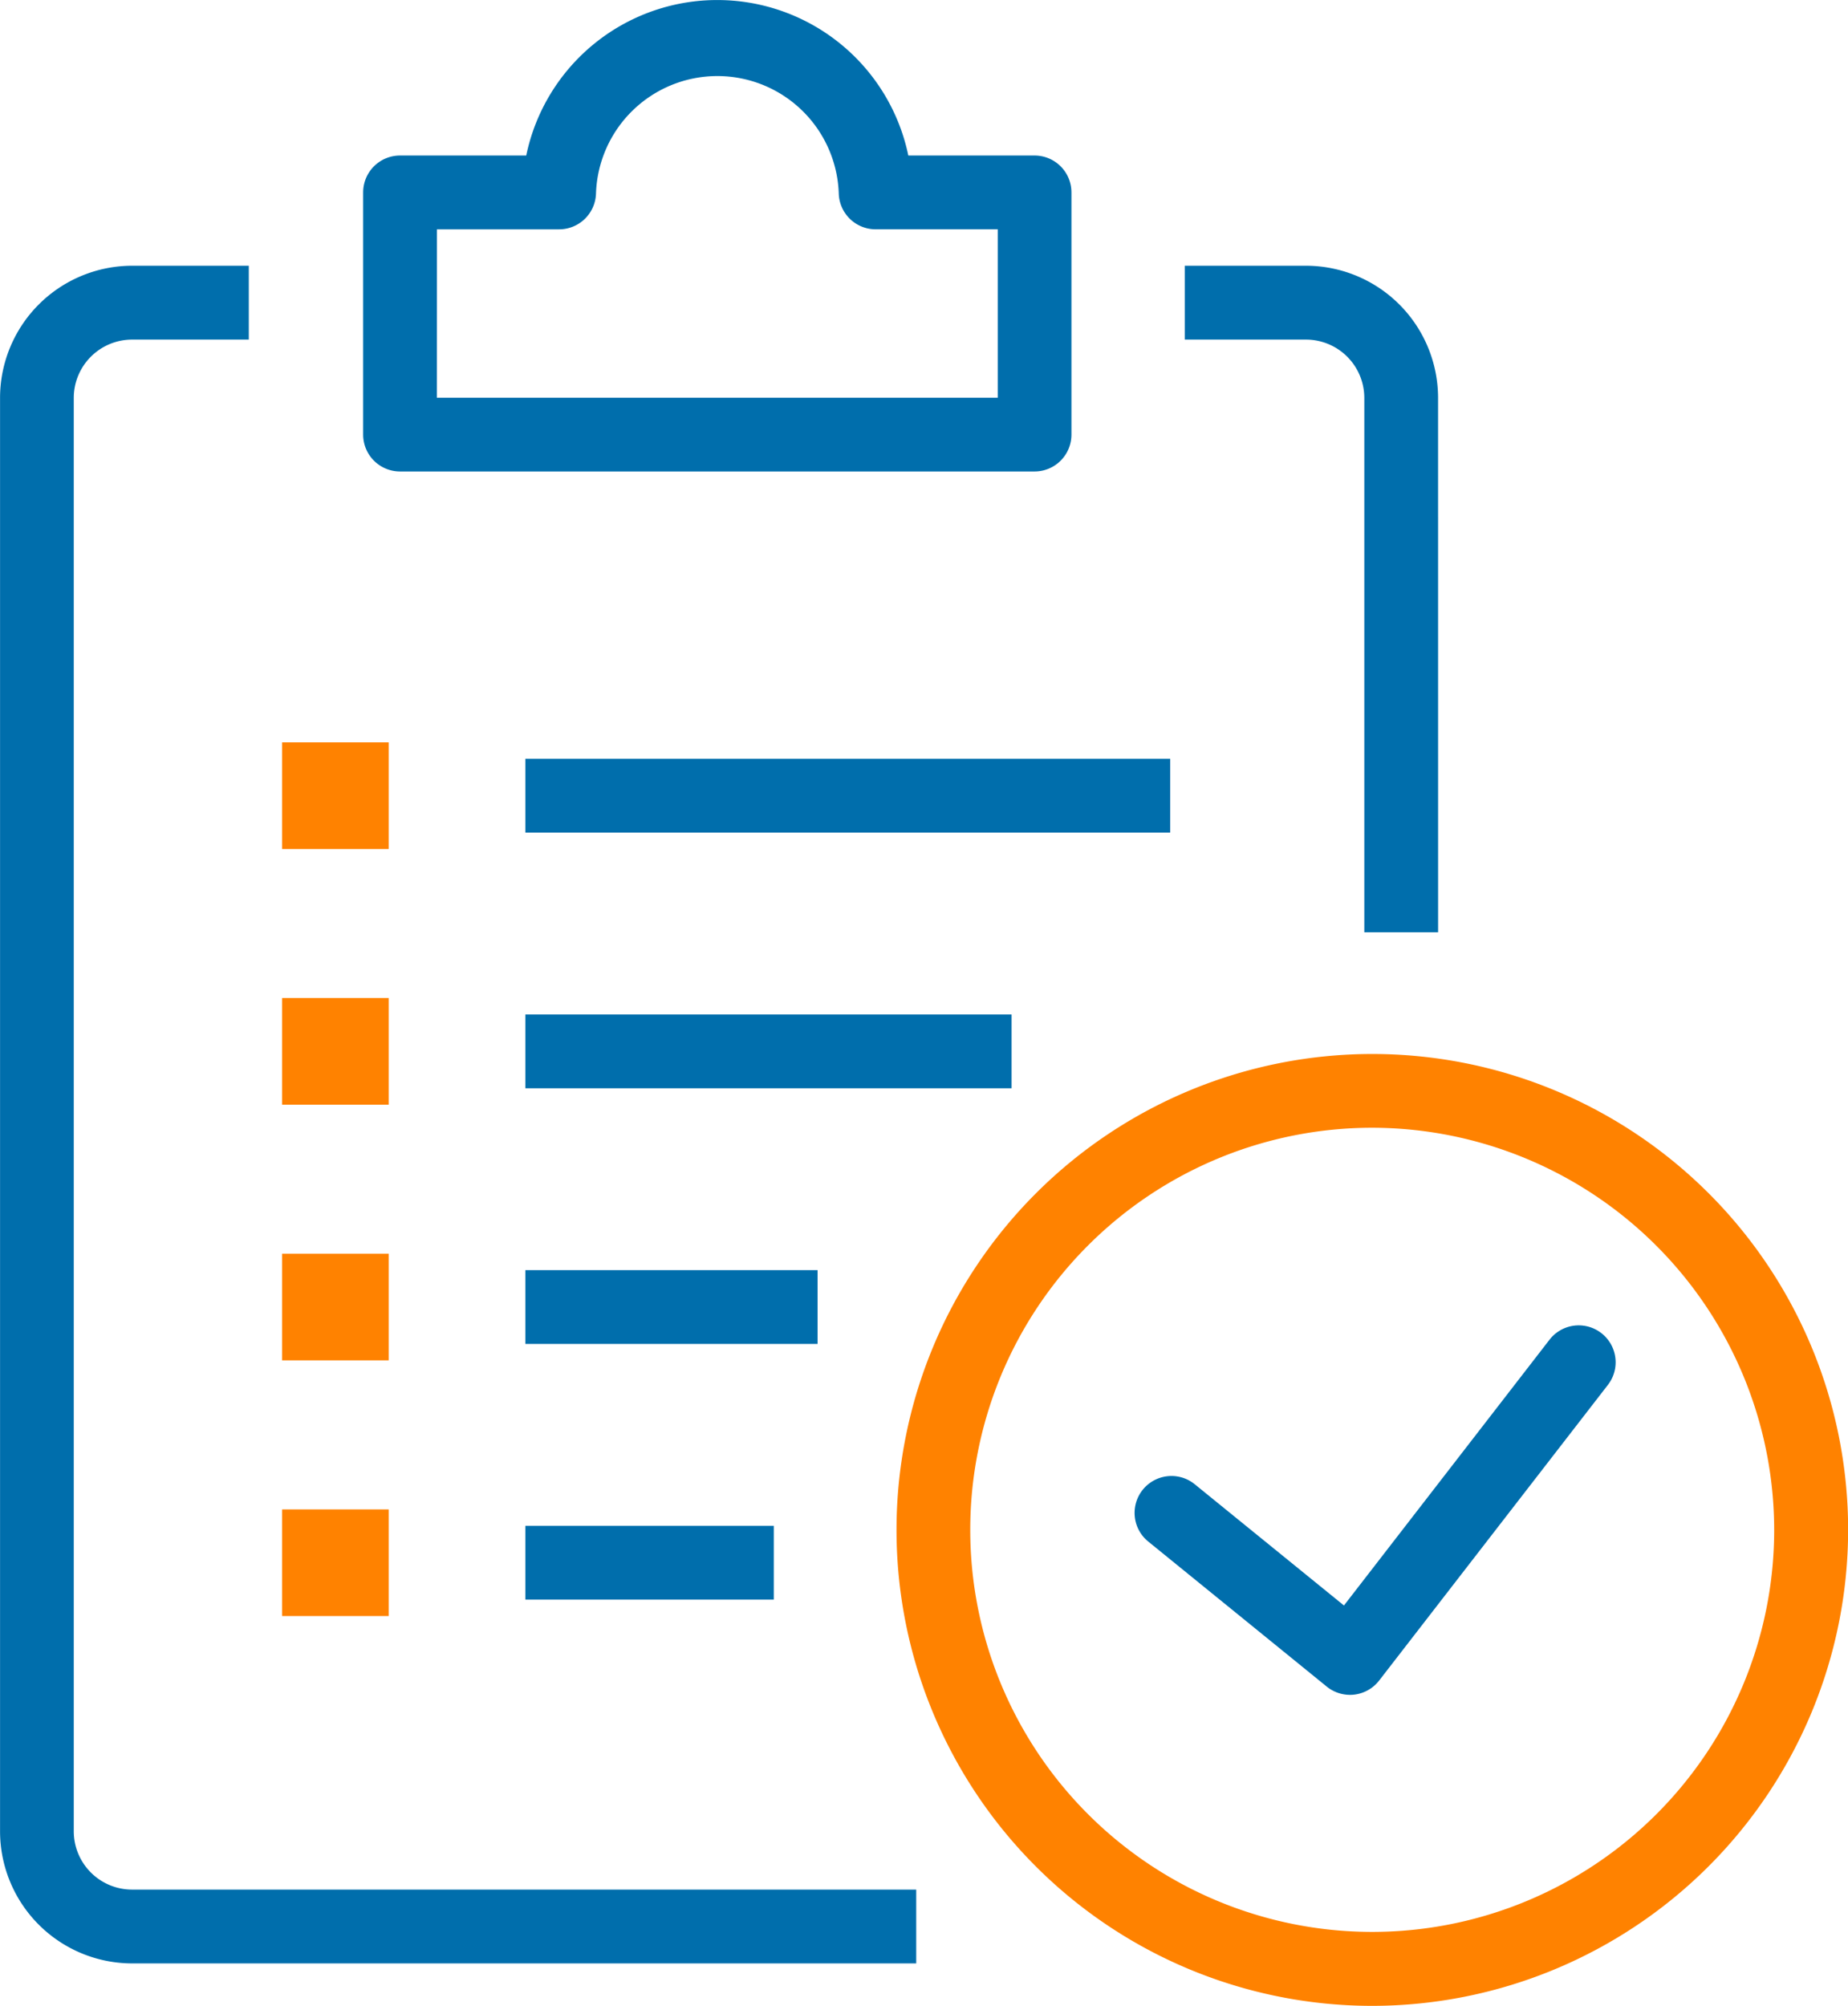
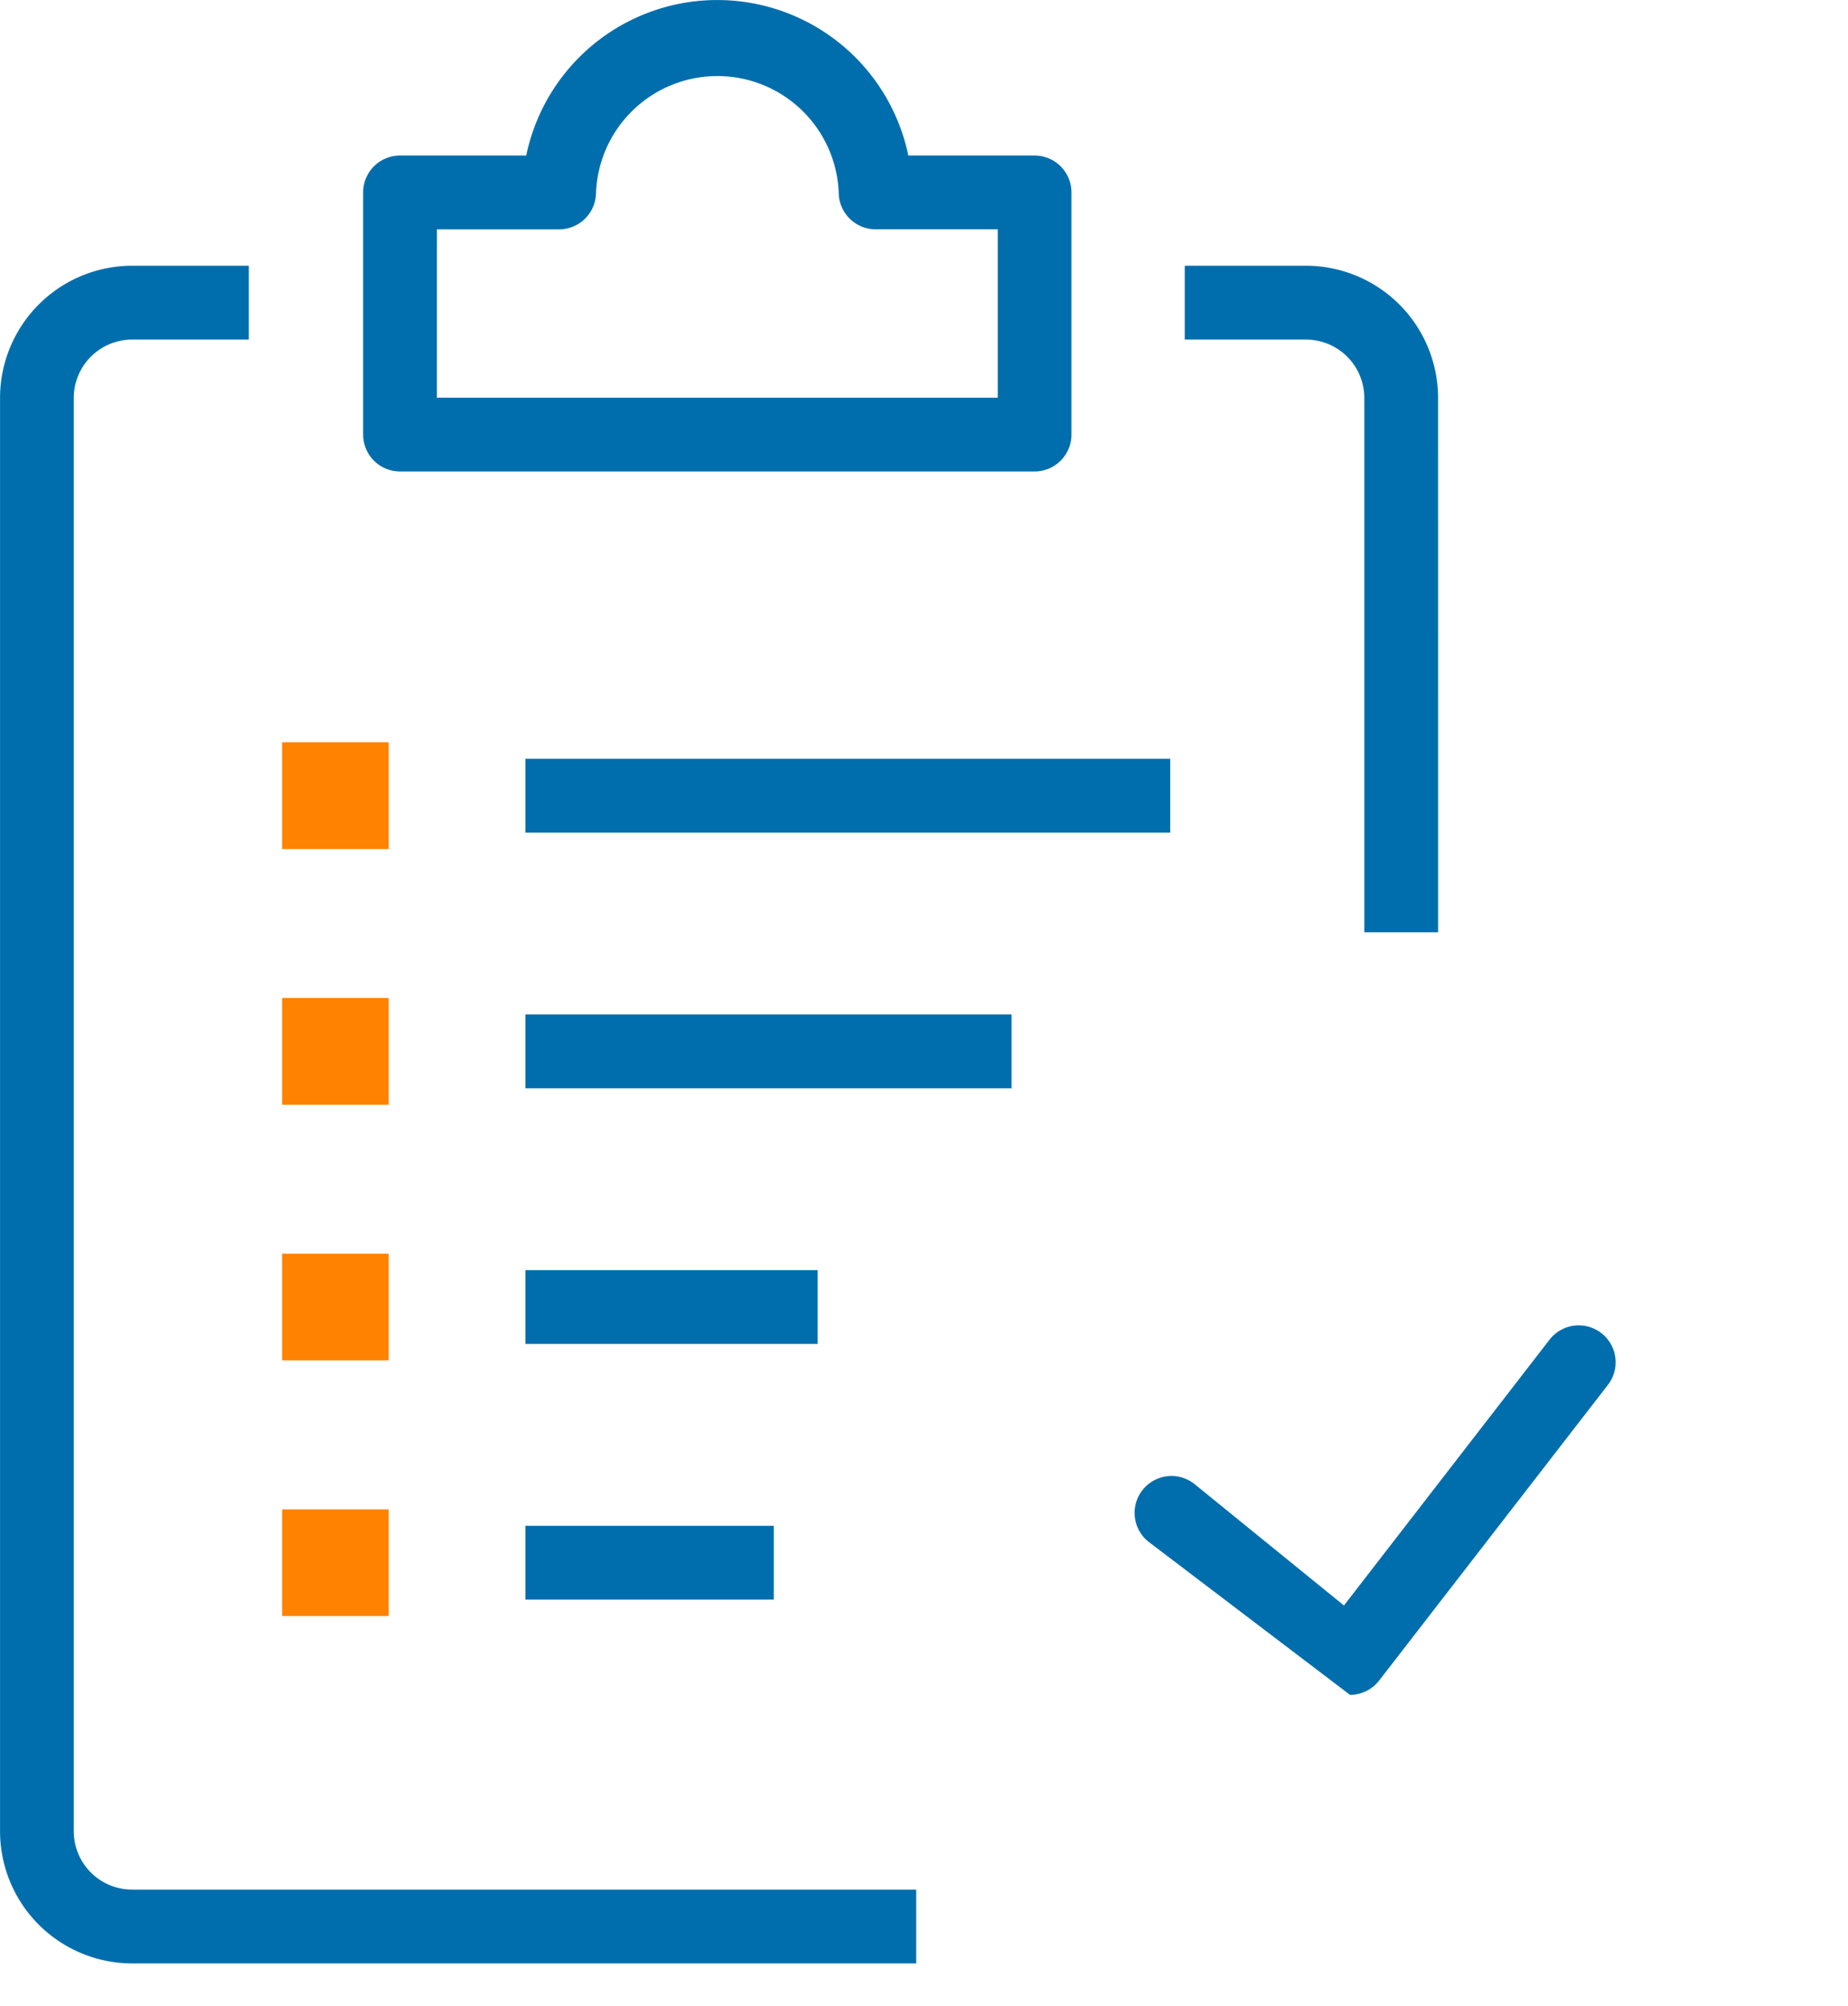
<svg xmlns="http://www.w3.org/2000/svg" width="70.8" height="76.828" viewBox="0 0 70.8 76.828">
  <defs>
    <style>.a{fill:#006eac;}.b{fill:#ff8200;}</style>
  </defs>
  <g transform="translate(-11.098 -7.786)">
    <path class="a" d="M46.2,83.994H16.157A5.065,5.065,0,0,1,11.1,78.935V24.03a5.065,5.065,0,0,1,5.059-5.059h4.471V21.8H16.157a2.236,2.236,0,0,0-2.233,2.234v54.9a2.236,2.236,0,0,0,2.233,2.233H46.2Z" transform="translate(0 -1.007)" />
    <path class="a" d="M70.684,44.5H67.857V24.03A2.236,2.236,0,0,0,65.623,21.8H60.978V18.971h4.645a5.066,5.066,0,0,1,5.06,5.059Z" transform="translate(-4.49 -1.007)" />
-     <path class="b" d="M67.067,88.607A18.229,18.229,0,1,1,85.3,70.379,18.25,18.25,0,0,1,67.067,88.607Zm0-33.633a15.4,15.4,0,1,0,15.4,15.4A15.422,15.422,0,0,0,67.067,54.974Z" transform="translate(-3.397 -3.994)" />
-     <path class="a" d="M67.119,77.723a1.415,1.415,0,0,1-.892-.317L59.388,71.85a1.413,1.413,0,0,1,1.783-2.193L66.887,74.3,74.763,64.12A1.413,1.413,0,1,1,77,65.85L68.235,77.175a1.415,1.415,0,0,1-.955.539A1.354,1.354,0,0,1,67.119,77.723Z" transform="translate(-4.3 -5.022)" />
+     <path class="a" d="M67.119,77.723L59.388,71.85a1.413,1.413,0,0,1,1.783-2.193L66.887,74.3,74.763,64.12A1.413,1.413,0,1,1,77,65.85L68.235,77.175a1.415,1.415,0,0,1-.955.539A1.354,1.354,0,0,1,67.119,77.723Z" transform="translate(-4.3 -5.022)" />
    <path class="a" d="M52.113,25.844H27.8a1.412,1.412,0,0,1-1.412-1.412V15.155A1.412,1.412,0,0,1,27.8,13.743h4.836a7.475,7.475,0,0,1,14.638,0h4.837a1.413,1.413,0,0,1,1.413,1.412v9.276A1.413,1.413,0,0,1,52.113,25.844Zm-22.9-2.825H50.7v-6.45H46.022a1.413,1.413,0,0,1-1.413-1.384,4.653,4.653,0,0,0-9.3,0,1.415,1.415,0,0,1-1.413,1.385H29.215Z" transform="translate(-1.377 0)" />
    <g transform="translate(21.905 36.22)">
      <rect class="b" width="1.045" height="1.045" transform="translate(1.519 1.52)" />
      <rect class="b" width="4.084" height="4.085" />
    </g>
    <rect class="a" width="24.705" height="2.826" transform="translate(31.226 36.849)" />
    <g transform="translate(21.905 46.011)">
      <rect class="b" width="1.045" height="1.047" transform="translate(1.519 1.519)" />
      <rect class="b" width="4.084" height="4.086" />
    </g>
    <rect class="a" width="18.627" height="2.826" transform="translate(31.226 46.642)" />
    <g transform="translate(21.905 55.804)">
      <rect class="b" width="1.045" height="1.045" transform="translate(1.519 1.52)" />
      <rect class="b" width="4.084" height="4.085" />
    </g>
    <rect class="a" width="11.195" height="2.826" transform="translate(31.226 56.434)" />
    <g transform="translate(21.905 65.598)">
      <rect class="b" width="1.045" height="1.044" transform="translate(1.519 1.52)" />
      <rect class="b" width="4.084" height="4.084" />
    </g>
    <rect class="a" width="9.517" height="2.826" transform="translate(31.226 66.227)" />
  </g>
</svg>